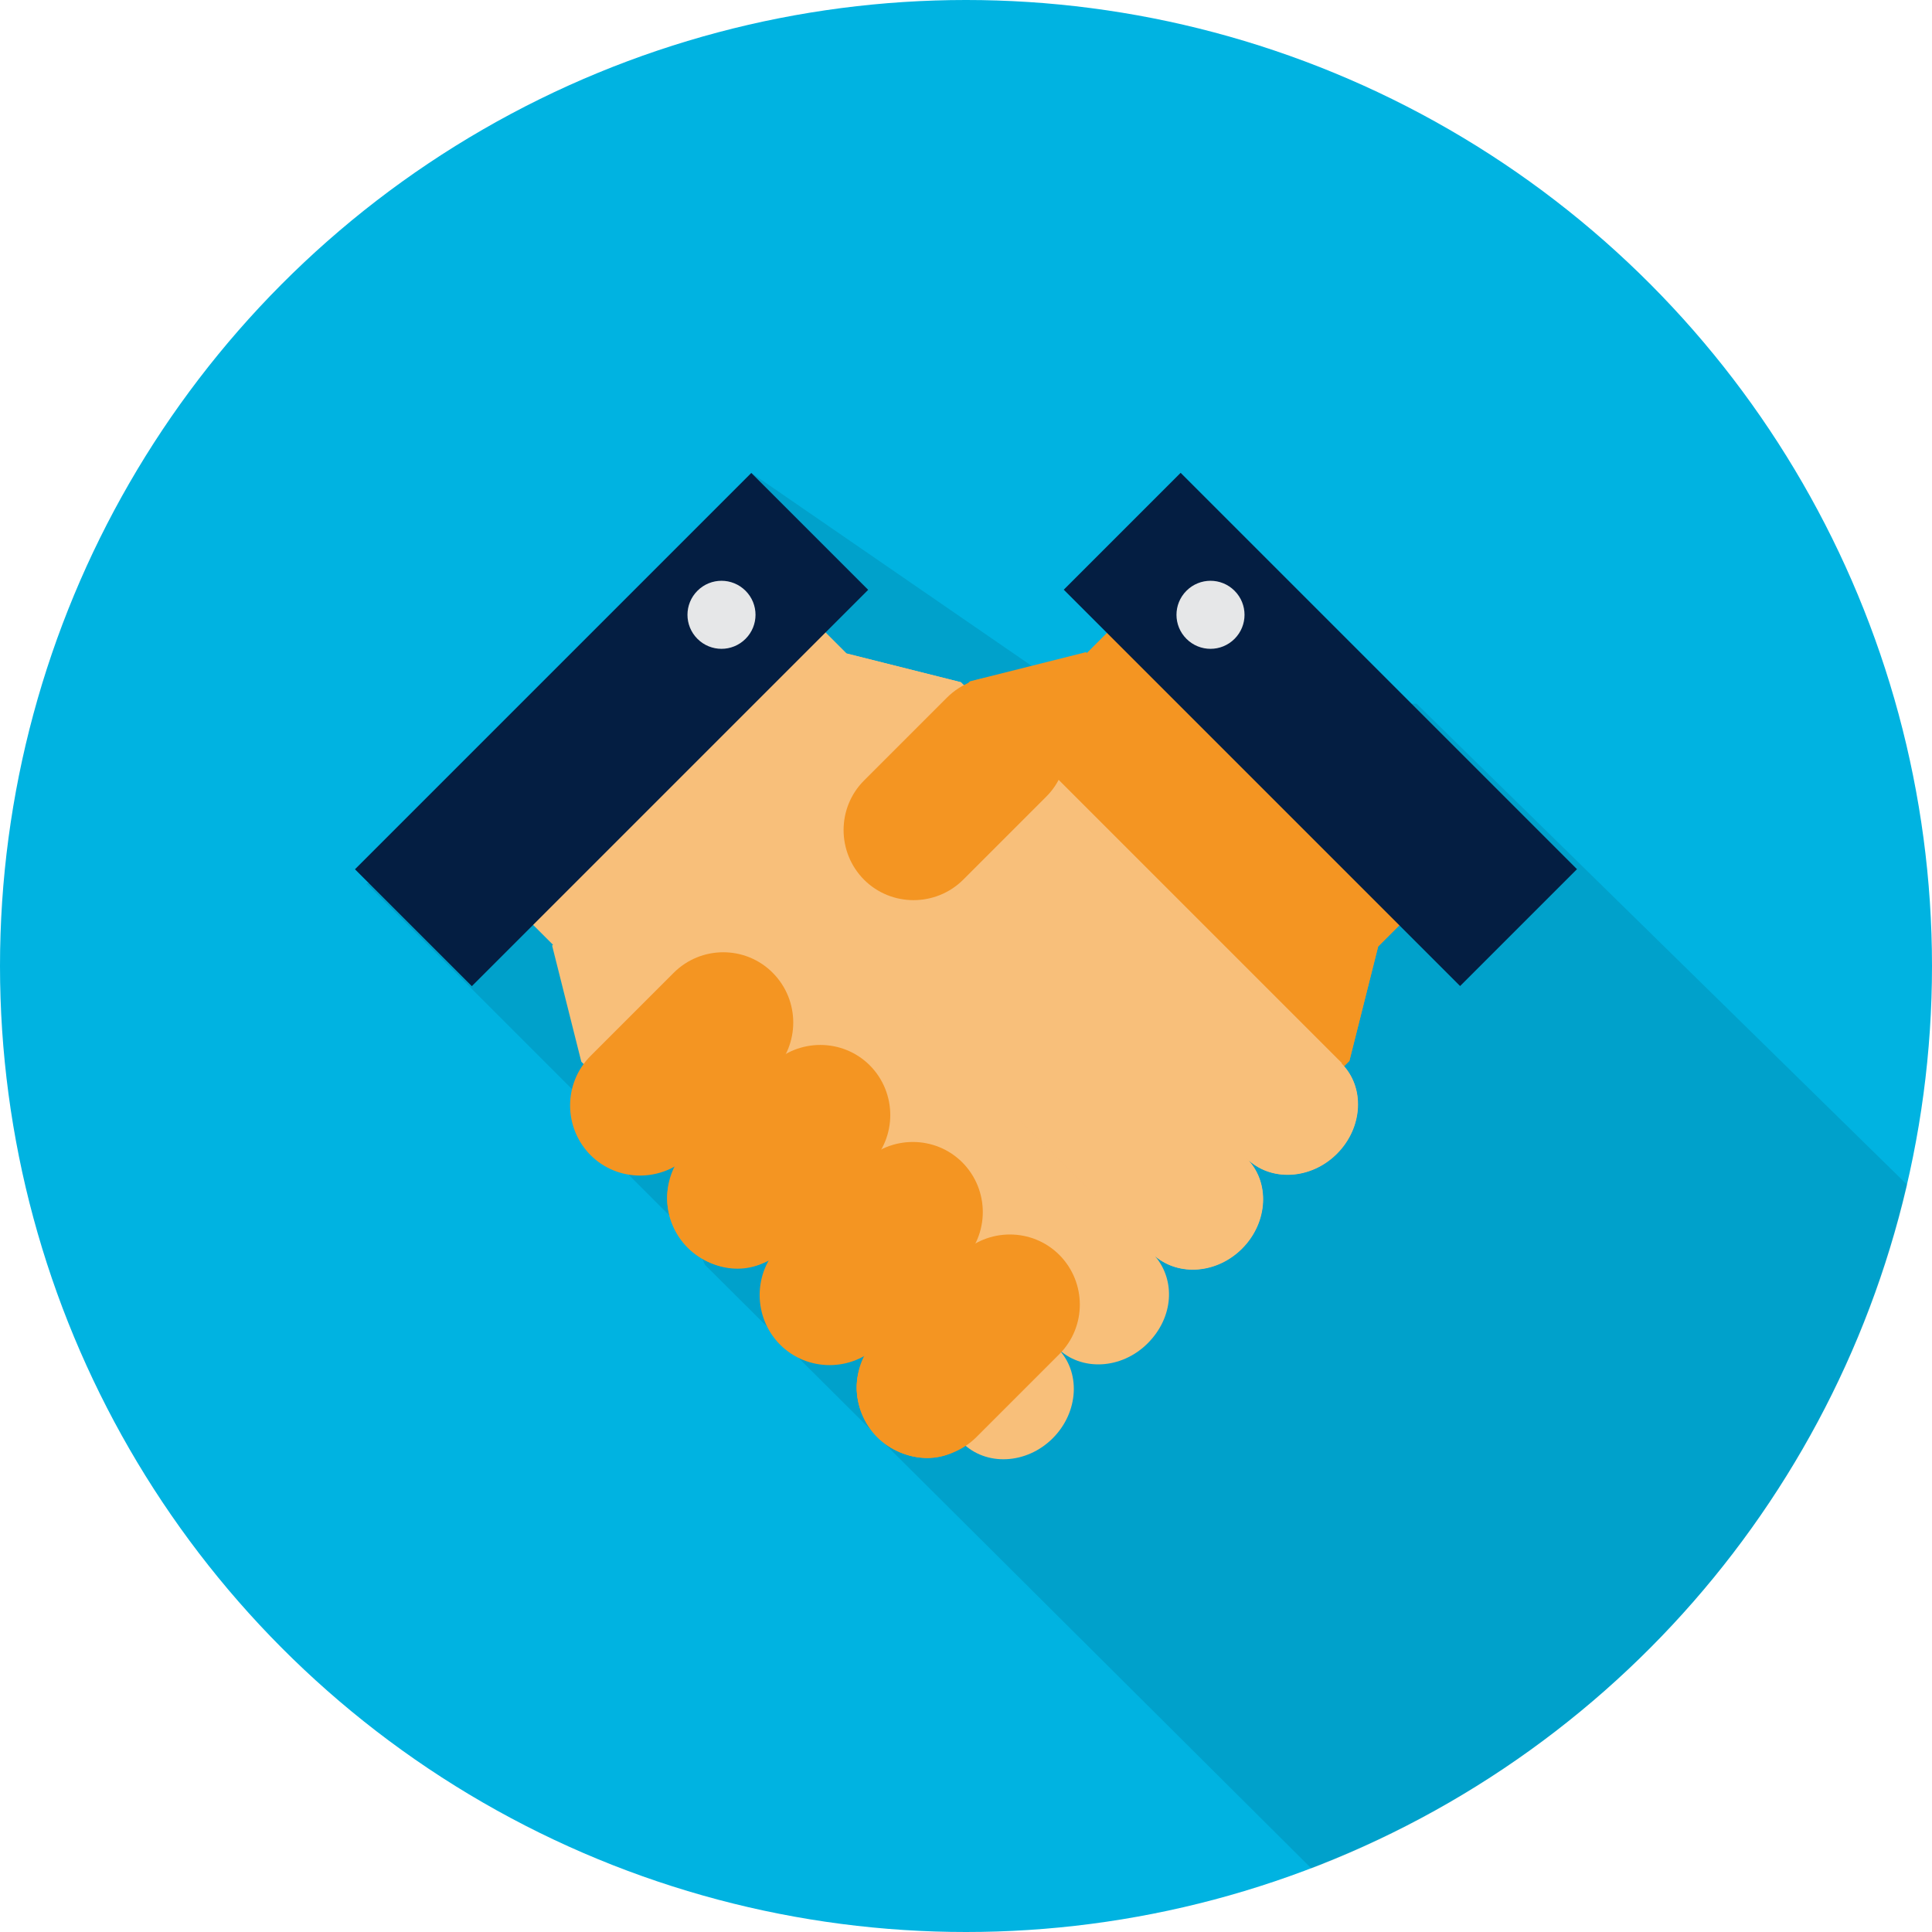
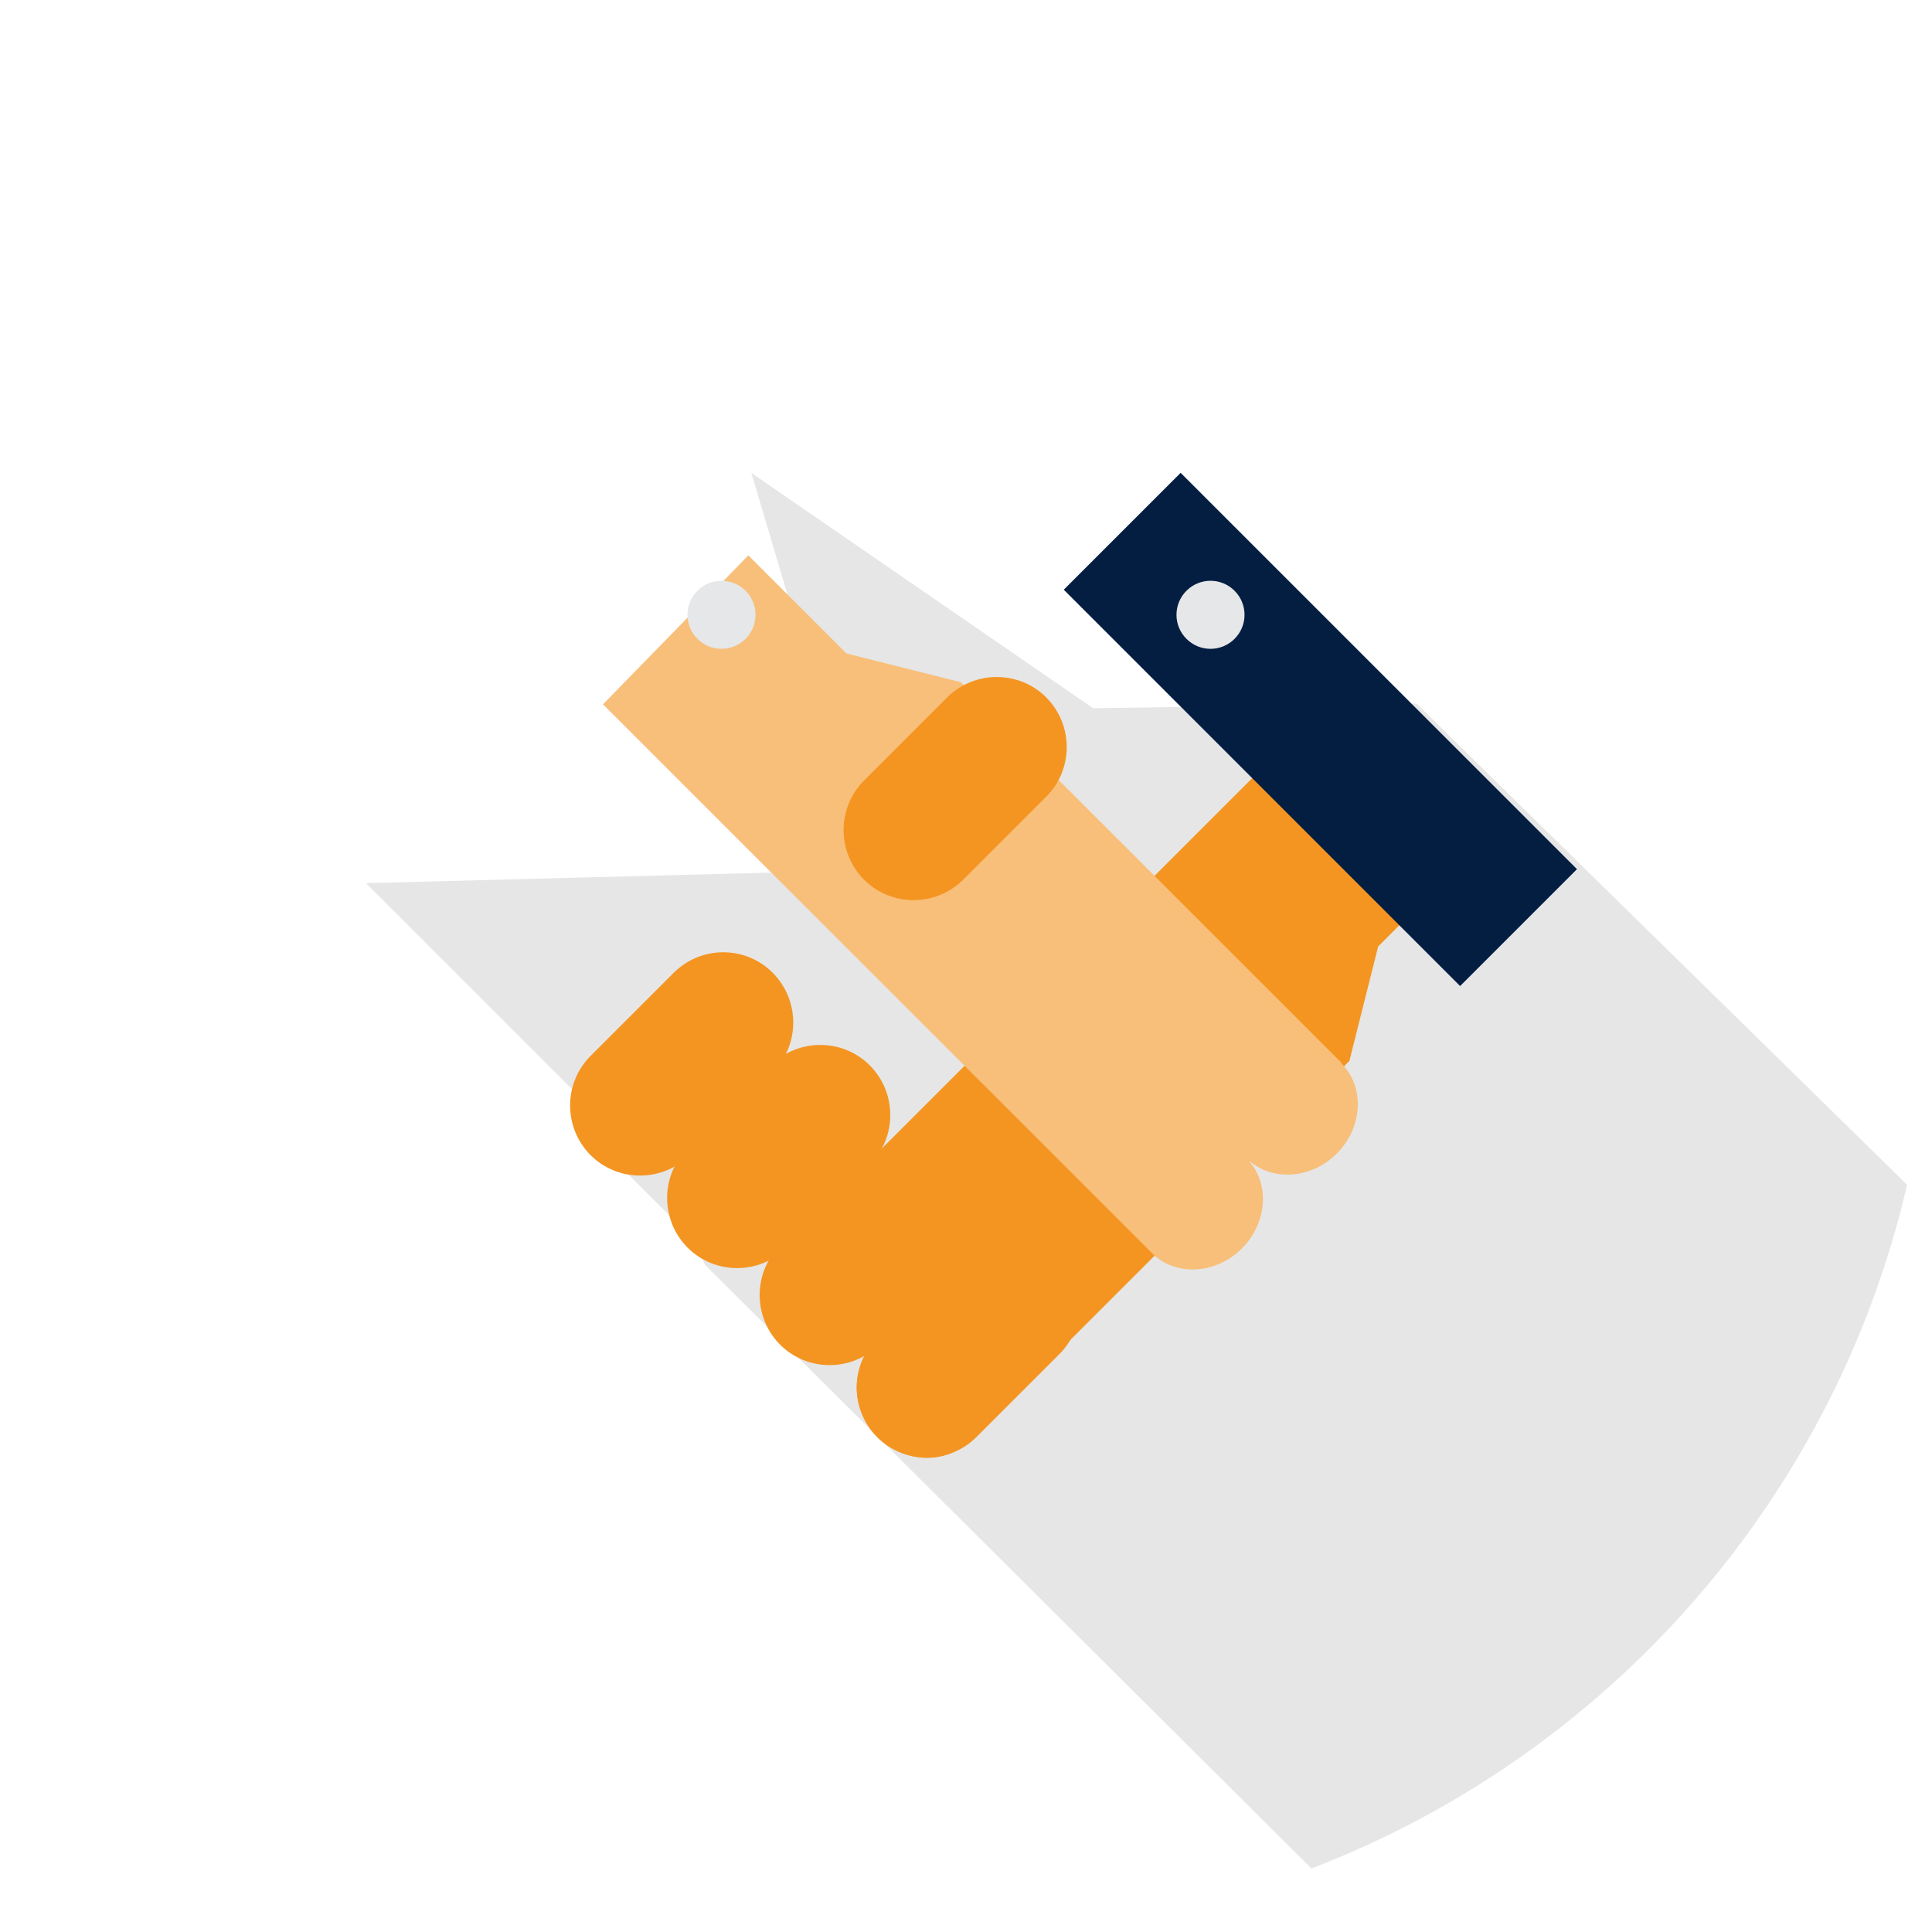
<svg xmlns="http://www.w3.org/2000/svg" id="Layer_2" viewBox="0 0 90 90">
  <defs>
    <style>.cls-1{opacity:.1;}.cls-2{fill:#f8bf7a;}.cls-3{fill:#00b3e1;}.cls-4{fill:#041e42;}.cls-5{fill:#e6e7e8;}.cls-6{fill:#f49522;}</style>
  </defs>
  <g id="Layer_1-2">
    <g>
-       <circle id="Background" class="cls-3" cx="45" cy="45" r="45" />
      <path id="Shadow" class="cls-1" d="M66,32.78l-15.08,.21-15.92-10.96,5.49,18.5-23.44,.61,10.75,10.75,1.19,2.54,3.38,3.38,.47,1.11,28.25,28.12c13.81-5.29,24.36-17.2,27.75-31.85l-22.85-22.41Z" />
      <g id="Agreement">
-         <path class="cls-6" d="M45.11,67.17l.78-.78,2.27-2.27,14.7-14.7,1.34-5.33,4.57-4.57-13.62-13.62-4.52,4.52-.04-.04-5.41,1.36-14.7,14.7-2.27,2.27-.78,.78c-1.1,1.1-1.01,2.99,.21,4.21,1.22,1.22,3.11,1.32,4.21,.21-1.1,1.1-1.01,2.99,.21,4.21,1.17,1.17,2.94,1.3,4.06,.35-.95,1.12-.81,2.89,.35,4.05,1.22,1.22,3.11,1.32,4.21,.21-1.1,1.1-1.01,2.99,.21,4.21,1.22,1.22,3.11,1.32,4.21,.21Z" />
        <path class="cls-6" d="M45.11,67.17l.78-.78,2.27-2.27,14.7-14.7,1.34-5.33,4.57-4.57-6.94-6.77-4.94,4.94h0s-20.77,20.77-20.77,20.77c-.95,1.12-.81,2.89,.35,4.05,1.22,1.22,3.11,1.32,4.21,.21-1.1,1.1-1.01,2.99,.21,4.21,1.22,1.22,3.11,1.32,4.21,.21Z" />
-         <path class="cls-2" d="M62.51,49.53l-.78-.78-2.27-2.27-14.7-14.7-5.33-1.34-4.57-4.57-13.62,13.62,4.52,4.52-.04,.04,1.36,5.41,14.7,14.7,2.27,2.27,.78,.78c1.1,1.1,2.99,1.01,4.21-.21,1.22-1.22,1.32-3.11,.21-4.21,1.1,1.1,2.99,1.01,4.21-.21s1.3-2.94,.35-4.06c1.12,.95,2.89,.81,4.05-.35,1.22-1.22,1.32-3.11,.21-4.21,1.1,1.1,2.99,1.01,4.21-.21,1.22-1.22,1.32-3.11,.21-4.21Z" />
        <path class="cls-2" d="M62.51,49.53l-.78-.78-2.27-2.27-14.7-14.7-5.33-1.34-4.57-4.57-6.77,6.94,4.94,4.94h0s20.77,20.76,20.77,20.76c1.12,.95,2.89,.81,4.05-.35,1.22-1.22,1.32-3.11,.21-4.21,1.1,1.1,2.99,1.01,4.21-.21,1.22-1.22,1.32-3.11,.21-4.21Z" />
        <path class="cls-6" d="M49.35,63.08c1.27-1.27,1.27-3.34,0-4.62h0c-1.27-1.27-3.34-1.27-4.62,0l-3.87,3.87c-1.27,1.27-1.27,3.34,0,4.62h0c1.27,1.27,3.34,1.27,4.62,0l3.87-3.87Z" />
        <path class="cls-6" d="M44.83,58.77c1.27-1.27,1.27-3.34,0-4.62h0c-1.27-1.27-3.34-1.27-4.62,0l-3.87,3.87c-1.27,1.27-1.27,3.34,0,4.62h0c1.27,1.27,3.34,1.27,4.62,0l3.87-3.87Z" />
        <path class="cls-6" d="M40.52,54.25c1.27-1.27,1.27-3.34,0-4.62h0c-1.27-1.27-3.34-1.27-4.62,0l-3.87,3.87c-1.27,1.27-1.27,3.34,0,4.62h0c1.27,1.27,3.34,1.27,4.62,0l3.87-3.87Z" />
        <path class="cls-6" d="M36,49.94c1.27-1.27,1.27-3.34,0-4.62h0c-1.27-1.28-3.34-1.28-4.62,0l-3.87,3.87c-1.27,1.27-1.27,3.34,0,4.62h0c1.27,1.27,3.34,1.27,4.62,0l3.87-3.87Z" />
        <path class="cls-6" d="M48.74,37.11c1.27-1.27,1.27-3.34,0-4.62h0c-1.27-1.27-3.34-1.27-4.62,0l-3.87,3.87c-1.27,1.27-1.27,3.34,0,4.62h0c1.27,1.27,3.34,1.27,4.62,0l3.87-3.87Z" />
-         <rect class="cls-4" x="15.43" y="30.13" width="26.11" height="7.7" transform="translate(-15.68 30.1) rotate(-45)" />
        <path class="cls-5" d="M34.73,27.52c.62,.62,.62,1.62,0,2.24-.62,.62-1.62,.62-2.24,0-.62-.62-.62-1.62,0-2.24,.62-.62,1.62-.62,2.24,0Z" />
        <rect class="cls-4" x="57.66" y="20.92" width="7.7" height="26.11" transform="translate(-6.01 53.45) rotate(-45)" />
        <path class="cls-5" d="M55.27,27.52c-.62,.62-.62,1.62,0,2.24,.62,.62,1.62,.62,2.24,0,.62-.62,.62-1.62,0-2.24-.62-.62-1.62-.62-2.24,0Z" />
      </g>
    </g>
  </g>
</svg>